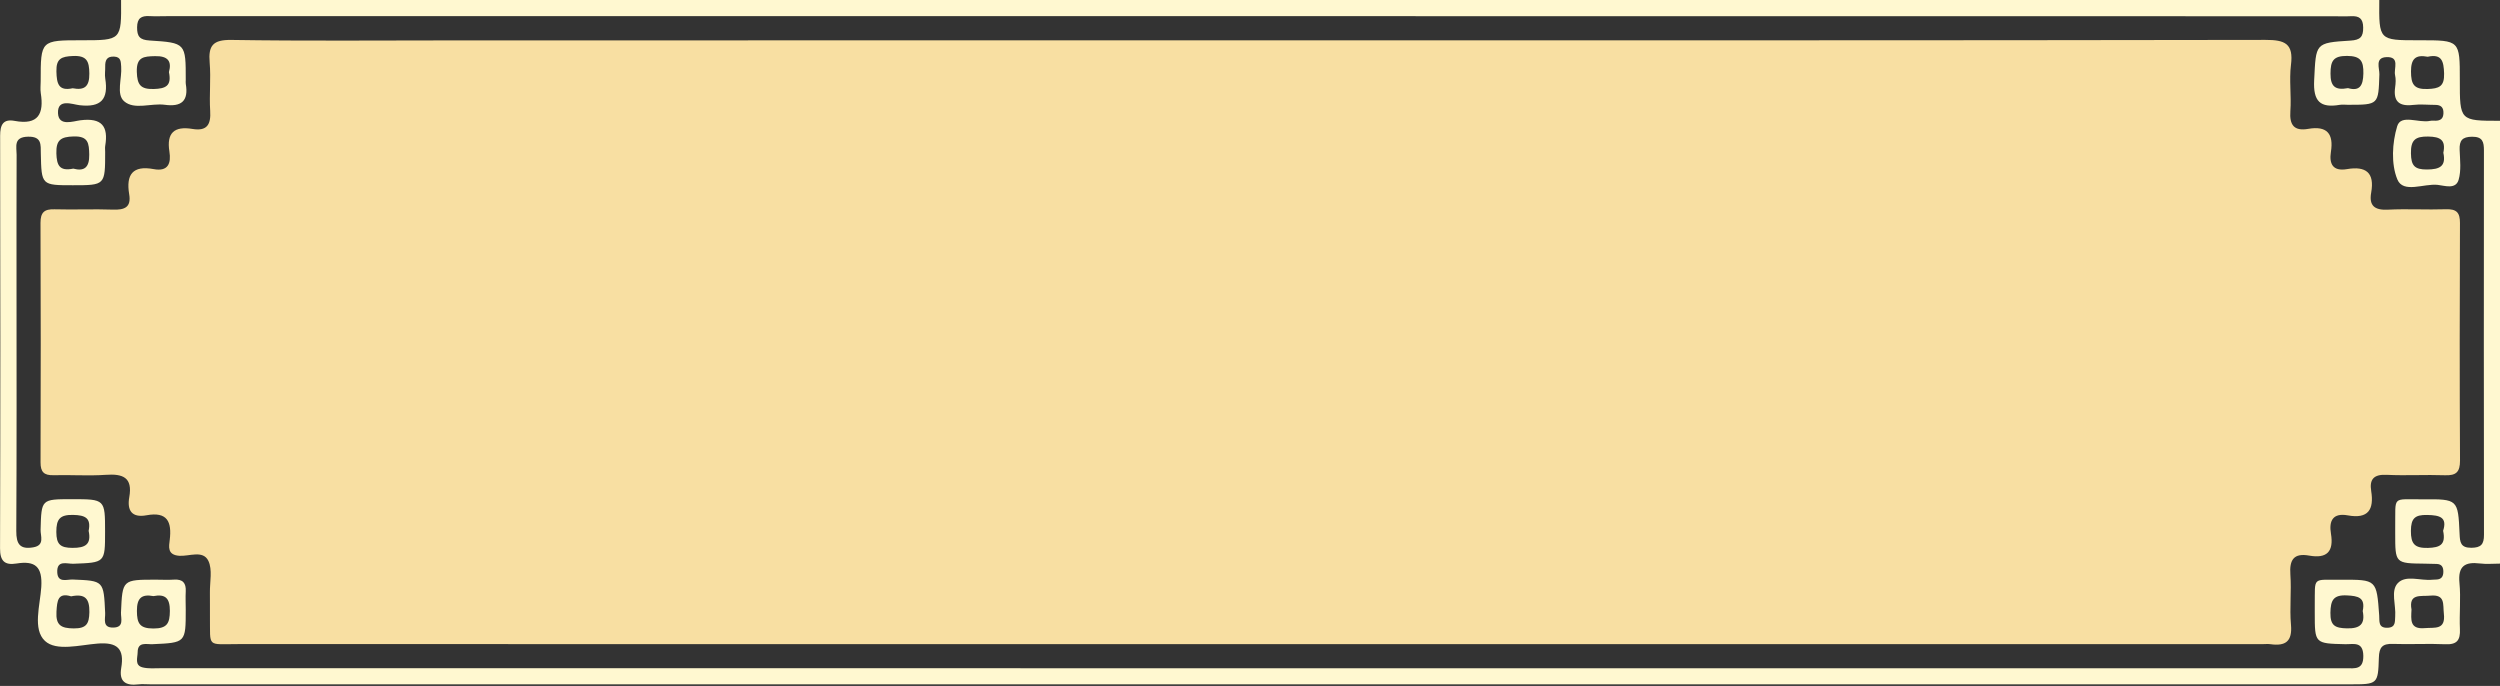
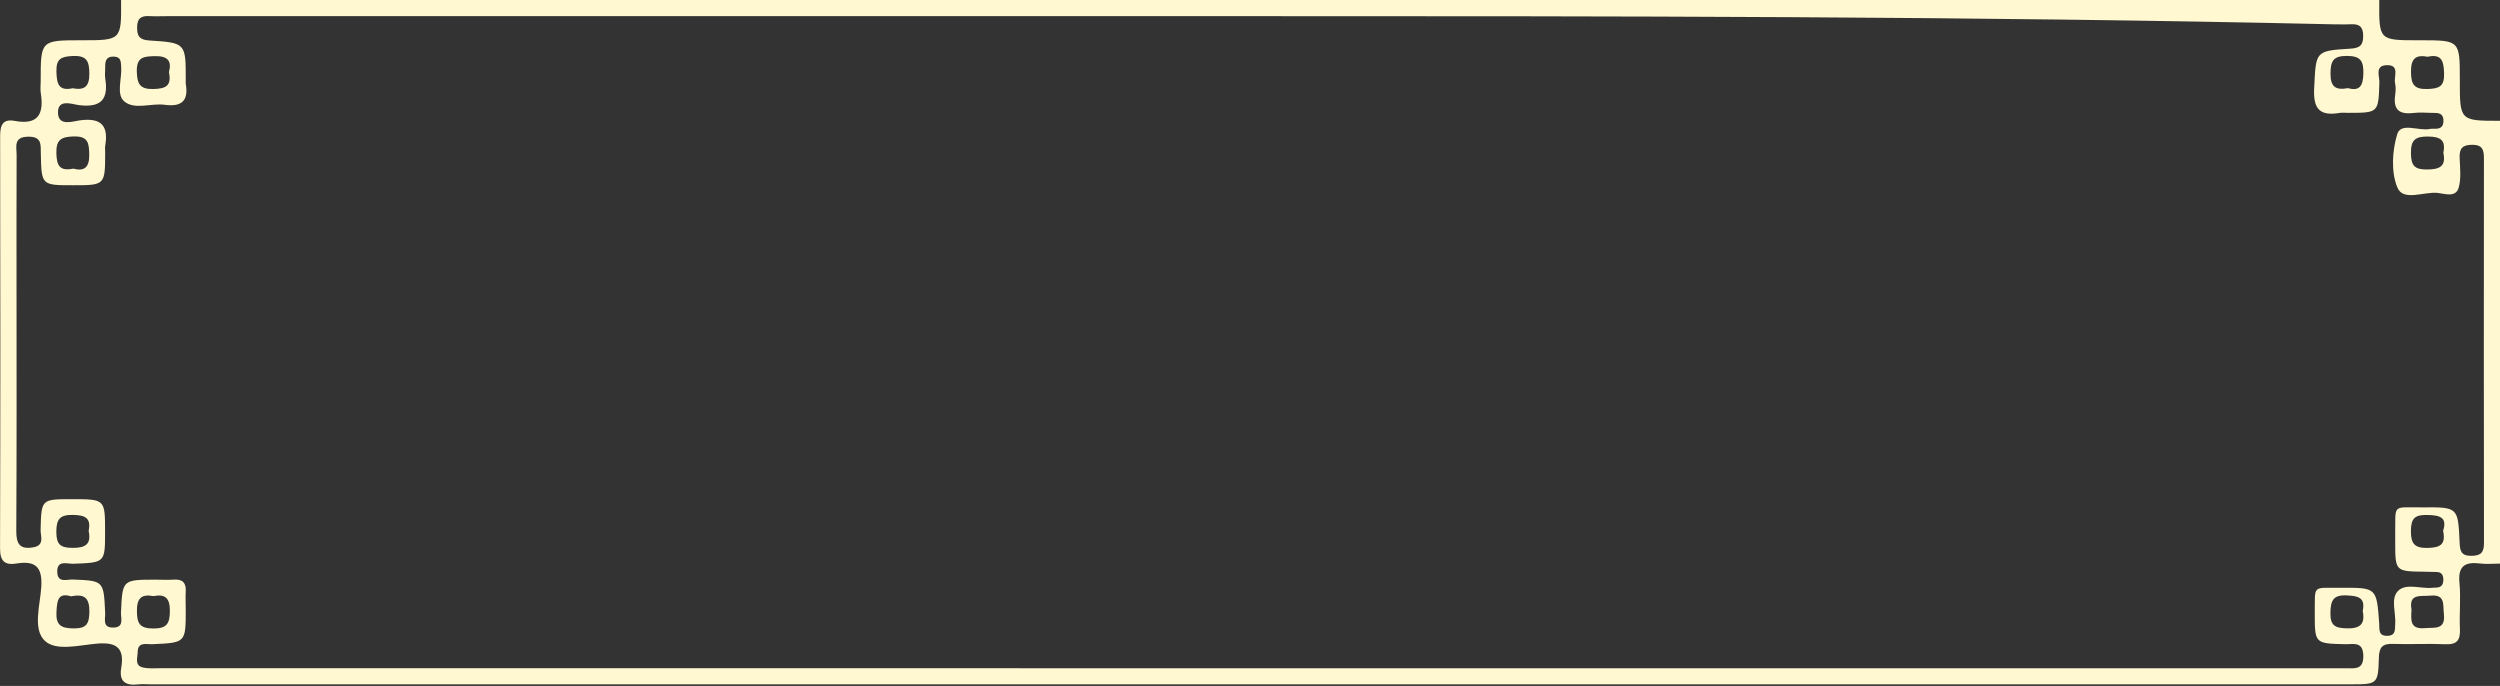
<svg xmlns="http://www.w3.org/2000/svg" fill="#000000" height="1473.4" preserveAspectRatio="xMidYMid meet" version="1" viewBox="8.6 5.7 5370.3 1473.4" width="5370.3" zoomAndPan="magnify">
  <rect x="8.6" y="5.7" width="5370.3" height="1473.4" fill="#333333" stroke="none" />
  <g id="change1_1">
-     <path d="M5378.9,265.2c0,317.1,0,634.1,0,951.2c-14.4,0-29,1.5-43.2-0.3c-32.5-4-47.4,6-43.9,41.8 c3.2,32.8-0.5,66.3,1,99.3c1.1,24-6.6,33.6-31.6,32.4c-37.4-1.7-75,0.6-112.4-0.7c-22.5-0.8-29.5,7.1-30.1,29.6 c-1.7,57.2-2.8,57.2-61.8,57.2c-1575.1,0-3150.1,0-4725.2,0c-8.6,0-17.4-0.9-25.9,0.1c-27,3.3-41.9-5.7-36.8-35.2 c7.1-41.2-8.2-55.9-50.9-52.4c-38.2,3-88.6,17-112.9-5.7c-26.9-25.1-10.4-76.6-7.9-115.9c2.7-43.6-13-56.9-53.3-50.4 c-24.9,4-35.4-4.8-35.3-32.6c0.9-295.4,0.8-590.8,0.2-886.2c0-23.6,6.3-36.7,31.3-32c50.6,9.5,63.1-15.2,56-59.6 c-1.3-8.4-0.2-17.3-0.2-25.9c0-87.7,0-87.7,88.1-87.7c85.3,0,85.3,0,84.6-86.5c1617,0,3233.9,0,4850.9,0 c-0.8,86.5-0.8,86.5,83.5,86.5c1.4,0,2.9,0,4.3,0c85.2,0,85.2,0,85.2,85C5292.5,265.2,5292.5,265.2,5378.9,265.2z M2694.2,40.4 c-775.2,0-1550.5,0-2325.7,0c-13,0-26,0.6-38.9-0.1c-17.3-0.9-26.3,4.2-26.5,24c-0.2,20.1,6,27.1,26.9,28.4 c77.7,4.9,77.7,5.7,77.6,84.8c0,2.9-0.4,5.8,0.1,8.6c6.2,36.3-9.2,49.6-45,44.7c-29.5-4-65.5,11.7-87.5-7.6 c-17.5-15.3-4.2-49.2-6.3-74.7c-0.8-10.2-0.3-20.4-15-21.2c-16-0.9-19.6,8-19.3,21.4c0.2,8.6-1.3,17.5,0.1,25.9 c7.1,44.1-8.8,62.5-55.2,57.1c-15.4-1.8-47.8-15.2-46.3,17.2c1.3,29,32.5,17.1,48.5,15.1c45.3-5.6,60.1,12.6,52.9,55 c-0.7,4.2-0.1,8.6-0.1,13c0,71.6,0,71.6-69.5,71.6c-67.1,0-67.3,0-68.7-68c-0.4-19.1,2.5-36.9-27.4-36.3 c-31.8,0.6-24.6,21.6-24.6,38.7c-0.4,90.8-0.2,181.6-0.2,272.3c0,178.7,0.5,357.4-0.5,536c-0.2,28.3,8.1,40.1,36.6,35.1 c25.3-4.4,15.1-24.5,15.6-38C97.6,1078,97,1078,163,1078c71.3,0,71.3,0,71.3,69.8c0,66.9,0,66.4-68.2,68.9 c-13.4,0.5-35.7-9-34.5,18.4c1,23.5,20.8,15,33.1,15.5c66.9,2.7,66.6,2.3,69.8,71.8c0.6,12.6-6.6,31.9,17.5,31.4 c24-0.4,16-19.8,16.5-32.2c3.1-70.7,2.7-70.7,75.1-70.7c13,0,26,0.8,38.9-0.1c18.8-1.2,26.1,7.3,25.1,25.5c-0.7,12.9,0,25.9,0,38.9 c0,71.3,0,71.1-71.4,74.3c-12.9,0.6-31.8-6-31.9,17.3c-0.1,11.7-7.1,28.2,10.9,32.6c12.3,3,25.8,1.7,38.7,1.7 c1560.5,0.1,3121.1,0.1,4681.6,0.1c4.3,0,8.6,0,13,0c18.7,0.1,37.3,3.5,36.8-26.8c-0.5-31.7-21.3-24.5-38.6-24.9 c-65.7-1.5-65.7-1.3-65.7-66.9c0-5.8-0.1-11.5,0-17.3c0.8-61.7-6.4-53.8,56.5-54.2c76.4-0.5,76.4-0.2,81.9,76.5 c0.9,12.4-2.6,27.5,18.3,26.6c17.5-0.8,15.3-13.4,16.1-24.6c1.9-24.2-10.1-54.5,5.4-71.1c17.4-18.6,49.1-4.7,74.4-7.5 c2.9-0.3,5.8-0.3,8.6-0.4c10.6-0.4,14.9-6.1,15-16.5c0.1-10.2-3.5-16.6-14.3-17c-8.6-0.4-17.3-0.5-25.9-0.6 c-63.2-0.7-63.2-0.7-63.2-64.9c0-4.3-0.1-8.6,0-13c1.1-69.3-8.3-59.8,59-60.3c75.6-0.6,76-0.2,79.3,74.2c0.8,17.9,2,30,25.2,29.9 c20.9-0.1,27.3-7.6,27.2-27.8c-0.4-275.2-0.4-550.4-0.1-825.7c0-18.3-2.7-29.6-25.4-29.5c-21.3,0.1-27.6,8.4-26.8,28.2 c0.8,21.5,3.7,44.4-2.2,64.4c-6.3,21.3-30.1,12.4-45,10.8c-29.9-3.2-74,18.9-86.6-11.7c-13.7-33.2-11.1-78.8-0.3-114.4 c8-26.3,46.2-6.2,70.3-11.3c4.2-0.9,8.6-0.3,12.9-0.4c10-0.4,15.6-4.6,16.1-15.6c0.6-13-5.3-18.4-17.7-18.4 c-15.8,0-31.9-1.8-47.5,0.1c-30.2,3.6-42.9-7.7-38.5-38.3c1.2-8.5,1.7-17.6-0.2-25.8c-3.2-14.2,11.2-39.7-18.4-38.6 c-25.5,0.9-14.9,23.7-15.3,37.1c-2.1,65.3-1.5,65.3-67.7,65.3c-5.8,0-11.7-0.8-17.3,0.1c-42.3,7.2-57.4-7.5-55.1-52.8 c4.1-79.5,1-80.5,78.2-85.2c20.6-1.3,27.4-7.8,27.1-28.1c-0.2-19.5-8.7-25.2-26.3-24.3c-12.9,0.7-25.9,0.1-38.9,0.1 C4244.7,40.4,3469.4,40.4,2694.2,40.4z M164.7,195.3c26,5,36.1-4.2,35.8-31.6c-0.2-26.3-5.2-39-35.2-37.7 c-24.4,1.1-36.2,5.2-35.5,33.2C130.4,185.1,134.1,201.9,164.7,195.3z M371.5,160.6c6.4-23.2-1.9-34.9-29.9-34.3 c-24.4,0.5-40.1,1.8-39.1,33.8c0.8,27.5,7.8,37.6,36.4,36.8C364.2,196.1,377.8,190.6,371.5,160.6z M5052.4,195 c25.1,7.2,32.5-5.3,33-31.4c0.5-26.8-5.8-37.7-35.3-37.8c-29.7-0.1-35.2,11.3-35.3,37.8C5014.6,190.9,5024.4,200.3,5052.4,195z M5223.6,127.6c-26.2-5-36,4.4-35.9,31.8c0.1,26.9,6,38.6,35.7,37.5c24.7-0.9,36.2-5.3,35.4-33.4 C5258,137.2,5253.9,120.9,5223.6,127.6z M166,367.9c23.2,6.3,34.8-2,34.3-30c-0.5-24.4-1.8-40.1-33.8-39.1 c-27.5,0.8-37.6,7.8-36.8,36.4C130.5,360.5,136.1,374.1,166,367.9z M5257.2,333.8c5.7-27.5-6.6-34.4-32.7-34.8 c-27.9-0.4-37.4,7.7-36.9,36.3c0.4,26.1,7.7,34.7,34.4,34.5C5249.3,369.7,5263.5,363.1,5257.2,333.8z M199,1146.1 c5.7-27.8-7.5-33.7-33-34.3c-28.5-0.7-36.5,8.8-36.4,36.7c0.1,26.7,8.7,34,34.6,34.1C192.2,1182.8,205.2,1174.9,199,1146.1z M5256.7,1145.9c9.5-29.4-7.6-33.5-34.4-34c-26.2-0.5-34.6,7.3-34.8,34.1c-0.2,28.1,8.2,37.4,36.6,36.7 C5249.6,1181.9,5263.1,1176.2,5256.7,1145.9z M161.4,1286.7c-28.4-8.7-30.1,9.2-31.5,32.9c-1.7,29.1,9.8,35.8,37,36 c27.4,0.2,33.2-9.8,33.7-35C201,1292,191.8,1280.4,161.4,1286.7z M338.2,1286.2c-25.6-4.8-35.6,4.4-35.5,31.8 c0.1,26.6,5.8,37.8,35.4,37.8c29.6,0,35.2-11.2,35.4-37.7C373.6,1290.8,363.9,1281.2,338.2,1286.2z M5084,1318.3 c6.1-29-9.6-32.4-33.8-33.6c-29.7-1.5-35.1,10.8-35.6,37.4c-0.4,27.8,10.4,32.8,35.3,33.4C5079,1356.2,5089.5,1345.9,5084,1318.3z M5188.8,1315.1c-1,21.6-4.2,42.8,28.4,39.9c21.2-1.9,45.2,4.9,41.1-31.1c-2.3-19.9,3.7-41.8-29.1-38.7 C5208.1,1287.2,5182.5,1280,5188.8,1315.1z" fill="#fff8d0" />
+     <path d="M5378.9,265.2c0,317.1,0,634.1,0,951.2c-14.4,0-29,1.5-43.2-0.3c-32.5-4-47.4,6-43.9,41.8 c3.2,32.8-0.5,66.3,1,99.3c1.1,24-6.6,33.6-31.6,32.4c-37.4-1.7-75,0.6-112.4-0.7c-22.5-0.8-29.5,7.1-30.1,29.6 c-1.7,57.2-2.8,57.2-61.8,57.2c-1575.1,0-3150.1,0-4725.2,0c-8.6,0-17.4-0.9-25.9,0.1c-27,3.3-41.9-5.7-36.8-35.2 c7.1-41.2-8.2-55.9-50.9-52.4c-38.2,3-88.6,17-112.9-5.7c-26.9-25.1-10.4-76.6-7.9-115.9c2.7-43.6-13-56.9-53.3-50.4 c-24.9,4-35.4-4.8-35.3-32.6c0.9-295.4,0.8-590.8,0.2-886.2c0-23.6,6.3-36.7,31.3-32c50.6,9.5,63.1-15.2,56-59.6 c-1.3-8.4-0.2-17.3-0.2-25.9c0-87.7,0-87.7,88.1-87.7c85.3,0,85.3,0,84.6-86.5c1617,0,3233.9,0,4850.9,0 c-0.8,86.5-0.8,86.5,83.5,86.5c1.4,0,2.9,0,4.3,0c85.2,0,85.2,0,85.2,85C5292.5,265.2,5292.5,265.2,5378.9,265.2z M2694.2,40.4 c-775.2,0-1550.5,0-2325.7,0c-13,0-26,0.6-38.9-0.1c-17.3-0.9-26.3,4.2-26.5,24c-0.2,20.1,6,27.1,26.9,28.4 c77.7,4.9,77.7,5.7,77.6,84.8c0,2.9-0.4,5.8,0.1,8.6c6.2,36.3-9.2,49.6-45,44.7c-29.5-4-65.5,11.7-87.5-7.6 c-17.5-15.3-4.2-49.2-6.3-74.7c-0.8-10.2-0.3-20.4-15-21.2c-16-0.9-19.6,8-19.3,21.4c0.2,8.6-1.3,17.5,0.1,25.9 c7.1,44.1-8.8,62.5-55.2,57.1c-15.4-1.8-47.8-15.2-46.3,17.2c1.3,29,32.5,17.1,48.5,15.1c45.3-5.6,60.1,12.6,52.9,55 c-0.7,4.2-0.1,8.6-0.1,13c0,71.6,0,71.6-69.5,71.6c-67.1,0-67.3,0-68.7-68c-0.4-19.1,2.5-36.9-27.4-36.3 c-31.8,0.6-24.6,21.6-24.6,38.7c-0.4,90.8-0.2,181.6-0.2,272.3c0,178.7,0.5,357.4-0.5,536c-0.2,28.3,8.1,40.1,36.6,35.1 c25.3-4.4,15.1-24.5,15.6-38C97.6,1078,97,1078,163,1078c71.3,0,71.3,0,71.3,69.8c0,66.9,0,66.4-68.2,68.9 c-13.4,0.5-35.7-9-34.5,18.4c1,23.5,20.8,15,33.1,15.5c66.9,2.7,66.6,2.3,69.8,71.8c0.6,12.6-6.6,31.9,17.5,31.4 c24-0.4,16-19.8,16.5-32.2c3.1-70.7,2.7-70.7,75.1-70.7c13,0,26,0.8,38.9-0.1c18.8-1.2,26.1,7.3,25.1,25.5c-0.7,12.9,0,25.9,0,38.9 c0,71.3,0,71.1-71.4,74.3c-12.9,0.6-31.8-6-31.9,17.3c-0.1,11.7-7.1,28.2,10.9,32.6c12.3,3,25.8,1.7,38.7,1.7 c1560.5,0.1,3121.1,0.1,4681.6,0.1c4.3,0,8.6,0,13,0c18.7,0.1,37.3,3.5,36.8-26.8c-0.5-31.7-21.3-24.5-38.6-24.9 c-65.7-1.5-65.7-1.3-65.7-66.9c0.8-61.7-6.4-53.8,56.5-54.2c76.4-0.5,76.4-0.2,81.9,76.5 c0.9,12.4-2.6,27.5,18.3,26.6c17.5-0.8,15.3-13.4,16.1-24.6c1.9-24.2-10.1-54.5,5.4-71.1c17.4-18.6,49.1-4.7,74.4-7.5 c2.9-0.3,5.8-0.3,8.6-0.4c10.6-0.4,14.9-6.1,15-16.5c0.1-10.2-3.5-16.6-14.3-17c-8.6-0.4-17.3-0.5-25.9-0.6 c-63.2-0.7-63.2-0.7-63.2-64.9c0-4.3-0.1-8.6,0-13c1.1-69.3-8.3-59.8,59-60.3c75.6-0.6,76-0.2,79.3,74.2c0.8,17.9,2,30,25.2,29.9 c20.9-0.1,27.3-7.6,27.2-27.8c-0.4-275.2-0.4-550.4-0.1-825.7c0-18.3-2.7-29.6-25.4-29.5c-21.3,0.1-27.6,8.4-26.8,28.2 c0.8,21.5,3.7,44.4-2.2,64.4c-6.3,21.3-30.1,12.4-45,10.8c-29.9-3.2-74,18.9-86.6-11.7c-13.7-33.2-11.1-78.8-0.3-114.4 c8-26.3,46.2-6.2,70.3-11.3c4.2-0.9,8.6-0.3,12.9-0.4c10-0.4,15.6-4.6,16.1-15.6c0.6-13-5.3-18.4-17.7-18.4 c-15.8,0-31.9-1.8-47.5,0.1c-30.2,3.6-42.9-7.7-38.5-38.3c1.2-8.5,1.7-17.6-0.2-25.8c-3.2-14.2,11.2-39.7-18.4-38.6 c-25.5,0.9-14.9,23.7-15.3,37.1c-2.1,65.3-1.5,65.3-67.7,65.3c-5.8,0-11.7-0.8-17.3,0.1c-42.3,7.2-57.4-7.5-55.1-52.8 c4.1-79.5,1-80.5,78.2-85.2c20.6-1.3,27.4-7.8,27.1-28.1c-0.2-19.5-8.7-25.2-26.3-24.3c-12.9,0.7-25.9,0.1-38.9,0.1 C4244.7,40.4,3469.4,40.4,2694.2,40.4z M164.7,195.3c26,5,36.1-4.2,35.8-31.6c-0.2-26.3-5.2-39-35.2-37.7 c-24.4,1.1-36.2,5.2-35.5,33.2C130.4,185.1,134.1,201.9,164.7,195.3z M371.5,160.6c6.4-23.2-1.9-34.9-29.9-34.3 c-24.4,0.5-40.1,1.8-39.1,33.8c0.8,27.5,7.8,37.6,36.4,36.8C364.2,196.1,377.8,190.6,371.5,160.6z M5052.4,195 c25.1,7.2,32.5-5.3,33-31.4c0.5-26.8-5.8-37.7-35.3-37.8c-29.7-0.1-35.2,11.3-35.3,37.8C5014.6,190.9,5024.4,200.3,5052.4,195z M5223.6,127.6c-26.2-5-36,4.4-35.9,31.8c0.1,26.9,6,38.6,35.7,37.5c24.7-0.9,36.2-5.3,35.4-33.4 C5258,137.2,5253.9,120.9,5223.6,127.6z M166,367.9c23.2,6.3,34.8-2,34.3-30c-0.5-24.4-1.8-40.1-33.8-39.1 c-27.5,0.8-37.6,7.8-36.8,36.4C130.5,360.5,136.1,374.1,166,367.9z M5257.2,333.8c5.7-27.5-6.6-34.4-32.7-34.8 c-27.9-0.4-37.4,7.7-36.9,36.3c0.4,26.1,7.7,34.7,34.4,34.5C5249.3,369.7,5263.5,363.1,5257.2,333.8z M199,1146.1 c5.7-27.8-7.5-33.7-33-34.3c-28.5-0.7-36.5,8.8-36.4,36.7c0.1,26.7,8.7,34,34.6,34.1C192.2,1182.8,205.2,1174.9,199,1146.1z M5256.7,1145.9c9.5-29.4-7.6-33.5-34.4-34c-26.2-0.5-34.6,7.3-34.8,34.1c-0.2,28.1,8.2,37.4,36.6,36.7 C5249.6,1181.9,5263.1,1176.2,5256.7,1145.9z M161.4,1286.7c-28.4-8.7-30.1,9.2-31.5,32.9c-1.7,29.1,9.8,35.8,37,36 c27.4,0.2,33.2-9.8,33.7-35C201,1292,191.8,1280.4,161.4,1286.7z M338.2,1286.2c-25.6-4.8-35.6,4.4-35.5,31.8 c0.1,26.6,5.8,37.8,35.4,37.8c29.6,0,35.2-11.2,35.4-37.7C373.6,1290.8,363.9,1281.2,338.2,1286.2z M5084,1318.3 c6.1-29-9.6-32.4-33.8-33.6c-29.7-1.5-35.1,10.8-35.6,37.4c-0.4,27.8,10.4,32.8,35.3,33.4C5079,1356.2,5089.5,1345.9,5084,1318.3z M5188.8,1315.1c-1,21.6-4.2,42.8,28.4,39.9c21.2-1.9,45.2,4.9,41.1-31.1c-2.3-19.9,3.7-41.8-29.1-38.7 C5208.1,1287.2,5182.5,1280,5188.8,1315.1z" fill="#fff8d0" />
  </g>
  <g id="change2_1">
-     <path d="M2696.8,92.3c726.1,0,1452.2,0.4,2178.3-0.9c42.2-0.1,60.5,8.1,54.8,53.6c-4.1,32.6,1.1,66.3-1.3,99.3 c-2.2,30.2,8.1,43.5,38.5,38.2c40.3-7,54.7,10.6,48.6,49.4c-4.1,26.3,4.4,42.2,34.5,37.1c40.4-6.9,59.7,7.3,52,50.4 c-5,27.8,6.9,38.1,35.6,36.7c41.7-2.1,83.6,0.5,125.3-0.9c22.5-0.7,29.9,7.2,29.8,29.7c-0.7,170-0.8,340,0.1,510 c0.1,24.8-8.3,32.6-32.4,31.7c-41.7-1.5-83.6,1.1-125.3-0.9c-27.3-1.3-37.2,9.3-33.1,34.8c6.4,39.9-6.4,60.3-50.1,52.3 c-32.3-5.9-41,11.6-36.3,39.5c6.3,38-8.5,53.8-46.8,46.9c-33-5.9-42.7,8.9-40.4,40.7c2.6,35.8-1.9,72.2,1.3,107.9 c3.2,36-11.9,46.2-44.2,41.7c-5.7-0.8-11.5-0.1-17.3-0.1c-1449.3,0-2898.6,0-4347.9-0.1c-68.5,0-60,8.4-60.9-58.7 c-0.2-17.3,0.2-34.6-0.1-51.9c-0.3-23,5.8-49.3-3.3-68.2c-11.5-23.8-41.2-9.3-62.7-10.9c-25.8-1.9-22.1-19.8-20.3-34.1 c4.8-39-5.2-61.2-49.9-52.9c-31.4,5.8-42.1-10.2-37-38.9c7.6-42.5-13.7-50.6-50.6-48c-37.3,2.6-74.9-0.2-112.3,0.8 c-20.3,0.5-27.8-6.9-27.7-27.5c0.5-171.4,0.6-342.9-0.1-514.3c-0.1-23,8.3-30.1,30.3-29.4c41.7,1.2,83.6-0.8,125.3,0.7 c24.8,0.9,39.7-4.8,34.9-33c-7.1-42.2,7.5-62.5,52.7-54c31.1,5.8,37.7-12.6,33.7-37.7c-6.4-40.3,10.6-55.1,49.5-48.6 c31.1,5.2,40-9.2,38.1-38.7c-2.2-34.4,1.8-69.3-1.1-103.6c-3.2-36.7,6.9-49.5,46.7-48.9c158.4,2.5,316.9,1,475.4,1 C1552.9,92.3,2124.8,92.3,2696.8,92.3z" fill="#f8dfa2" />
-   </g>
+     </g>
</svg>